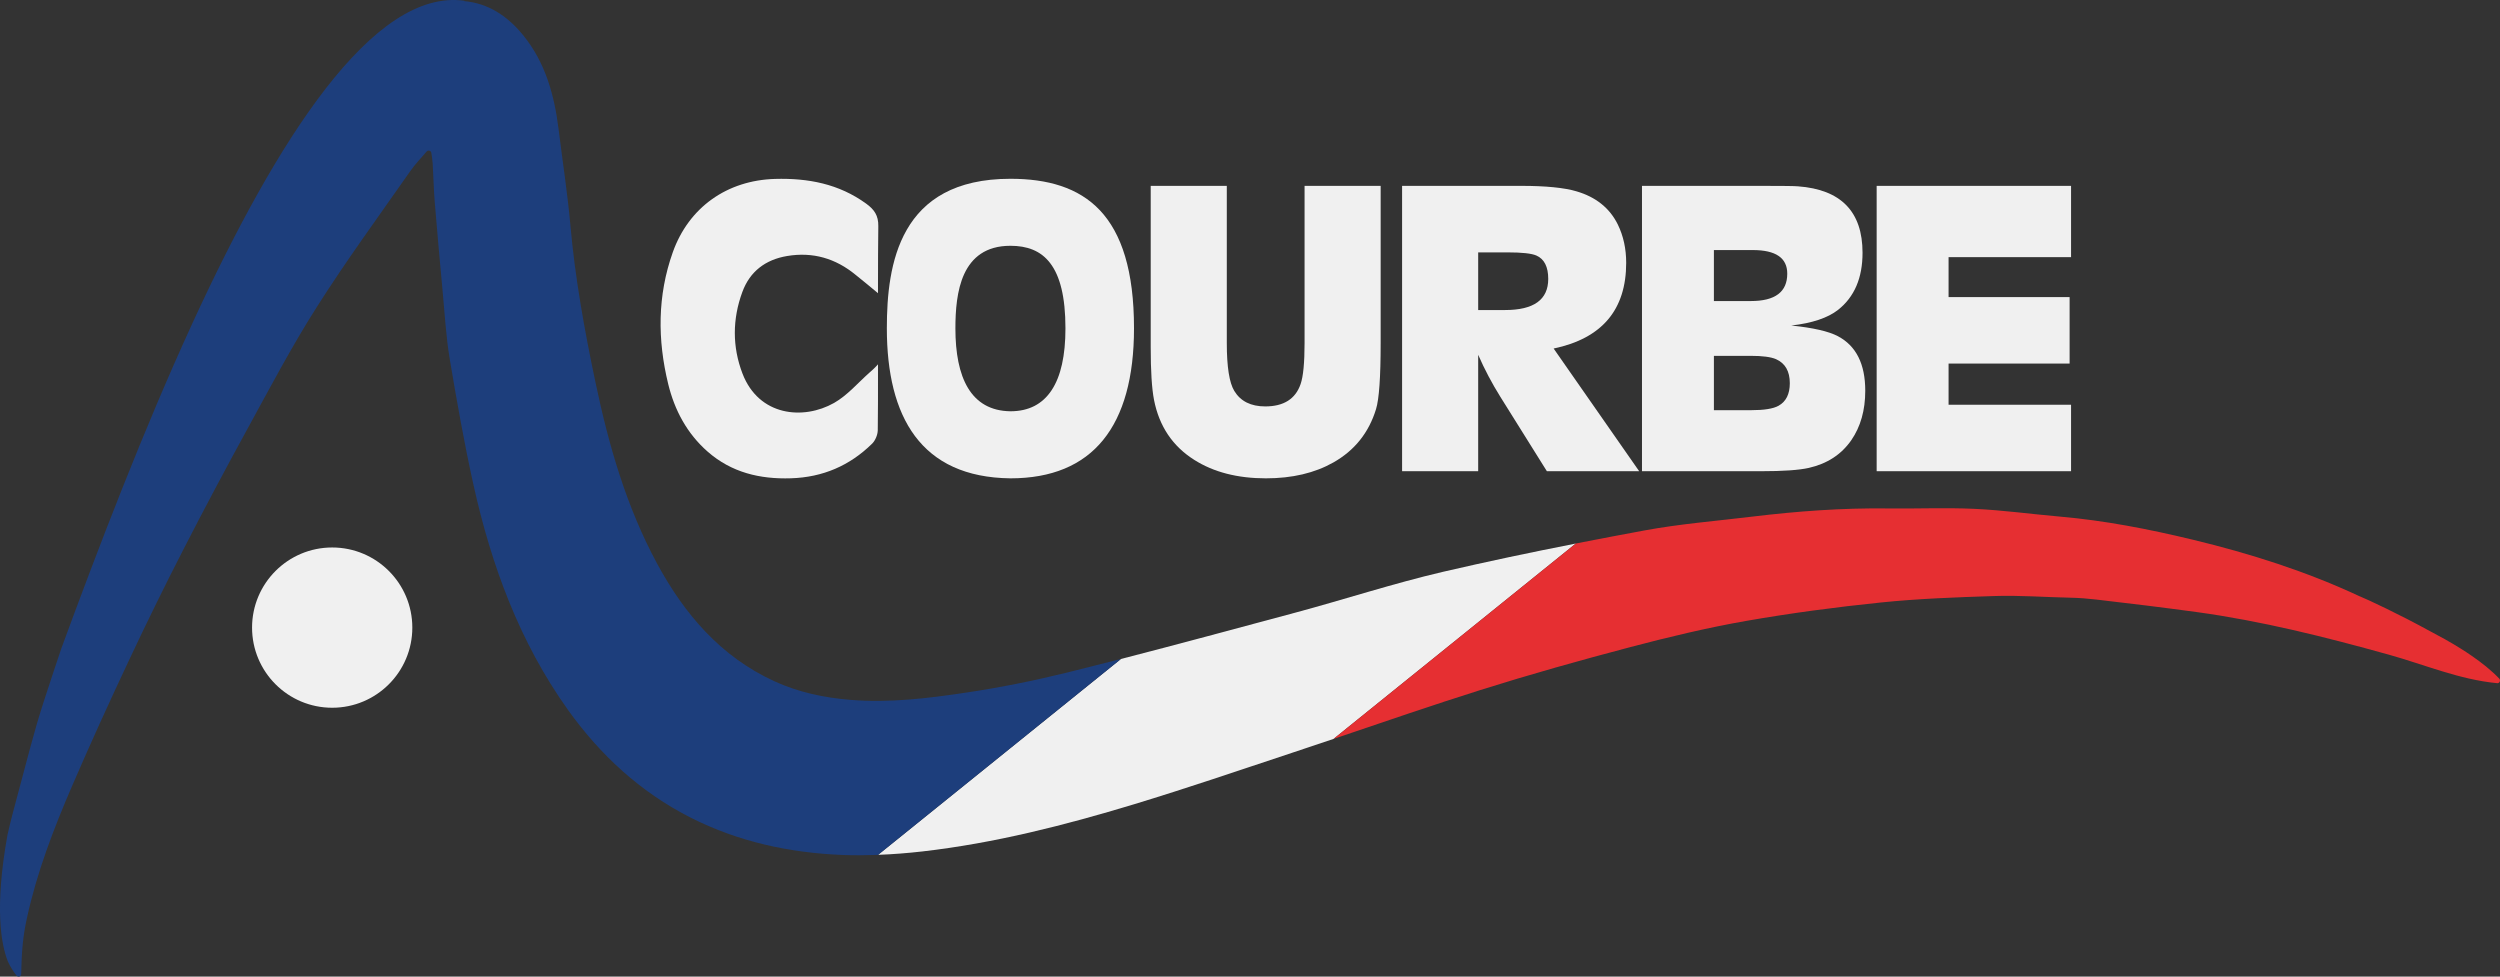
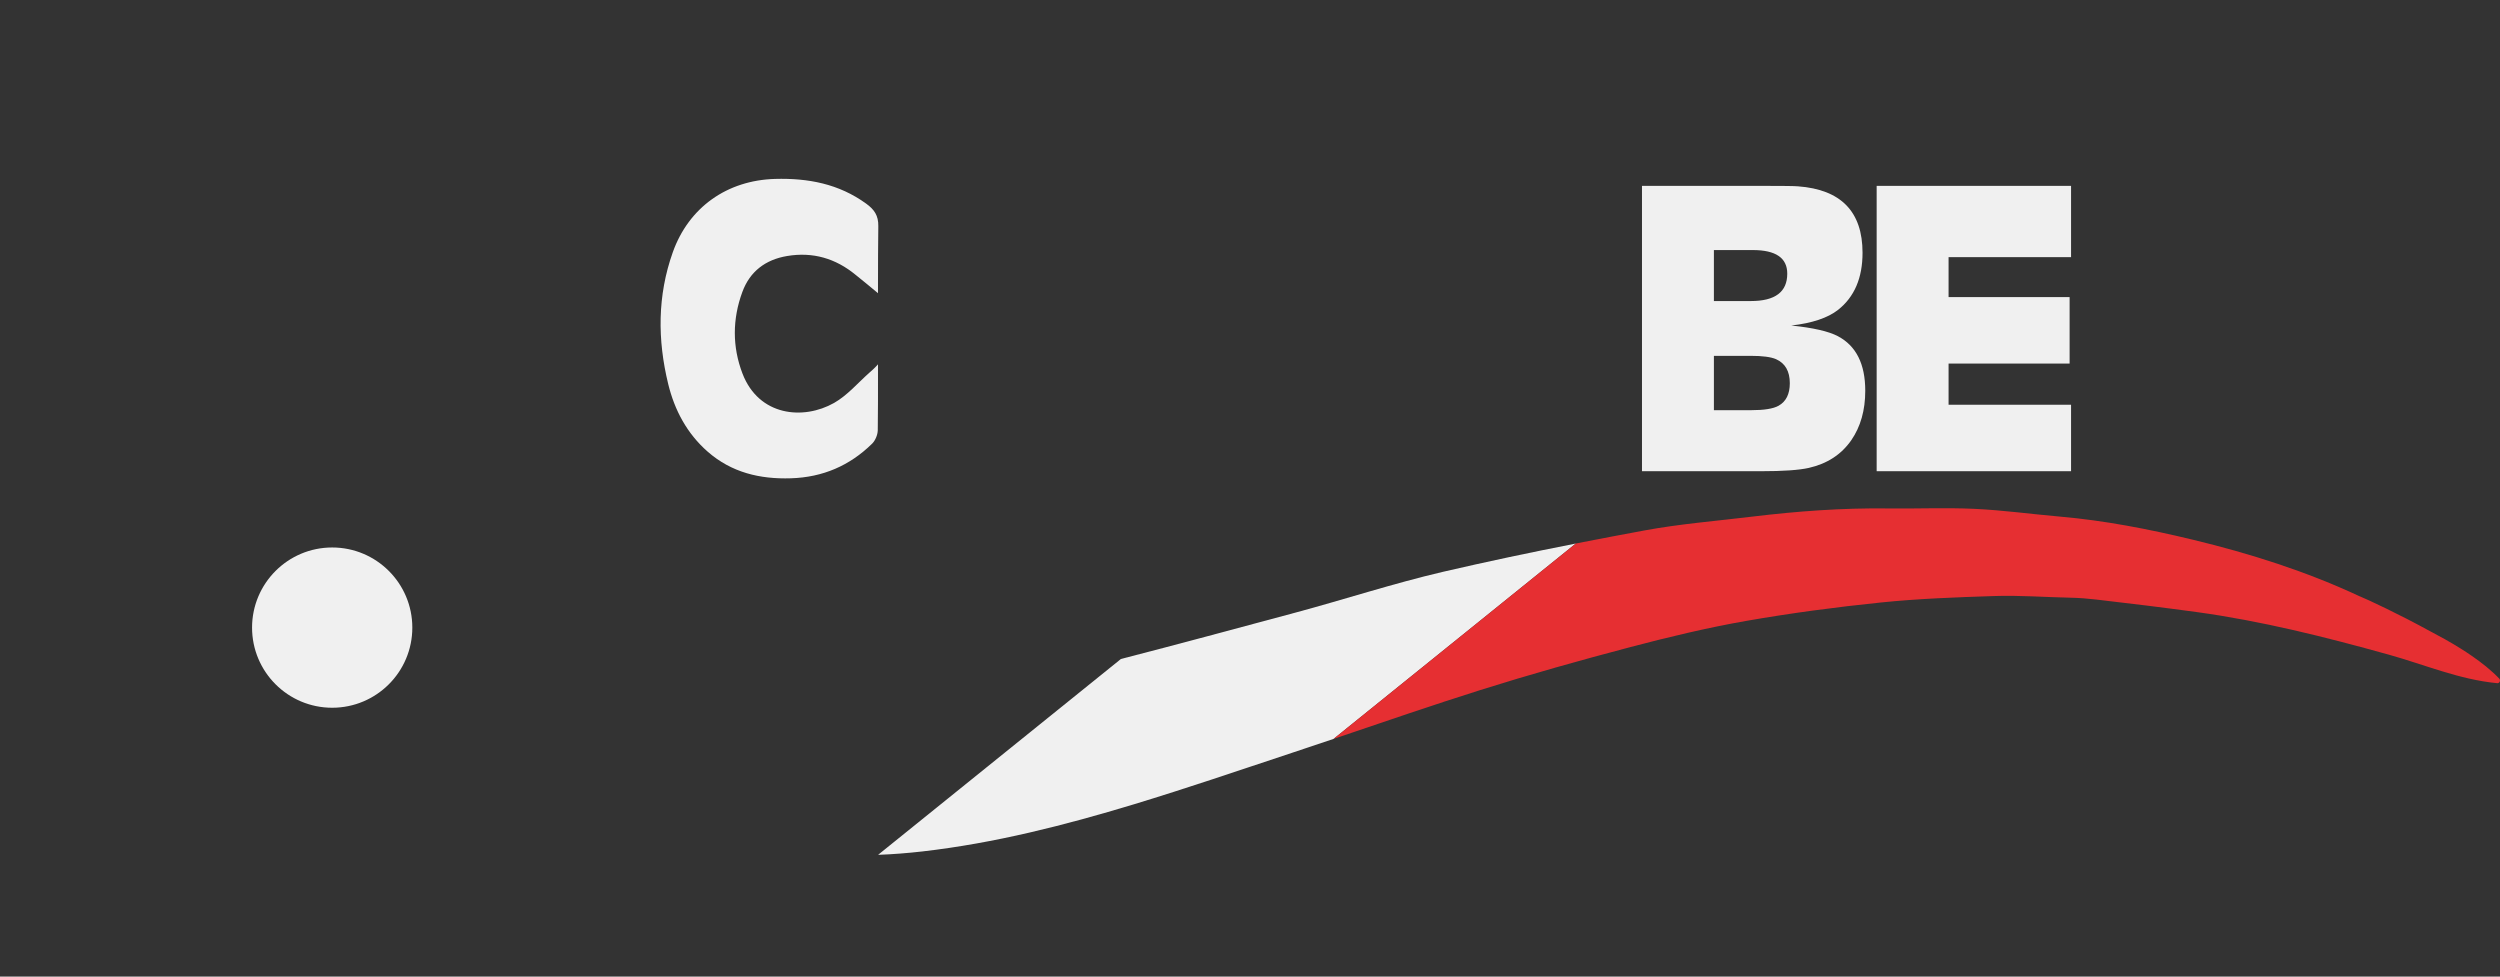
<svg xmlns="http://www.w3.org/2000/svg" id="Calque_2" data-name="Calque 2" viewBox="0 0 550.66 215.11">
  <rect x="0" y="0" width="550.66" height="215.11" fill="#333333" stroke="none" />
  <defs>
    <style>      .cls-1 {        fill: #f0f0f0;      }      .cls-1, .cls-2, .cls-3 {        stroke-width: 0px;      }      .cls-2 {        fill: #1d3e7c;      }      .cls-3 {        fill: #e62f32;      }    </style>
  </defs>
  <g id="Calque_1-2" data-name="Calque 1">
    <g>
      <g>
        <circle class="cls-1" cx="73.17" cy="138.24" r="17.65" />
        <path class="cls-1" d="M347.09,119.72l-53.35,43.03c-3.04,1.03-6.08,2.05-9.13,3.06-11.59,3.85-23.16,7.8-34.85,11.35-15.26,4.62-30.7,8.56-46.57,10.38-3.24.37-6.51.63-9.78.75l53.49-43.14c12.82-3.3,25.6-6.77,38.39-10.2,10.87-2.92,21.6-6.44,32.55-9,9.71-2.25,19.46-4.31,29.25-6.23Z" />
-         <path class="cls-2" d="M246.9,145.15l-53.49,43.14c-.14.01-.28.02-.42.02-2.46.09-4.92.1-7.36.01-11.71-.46-23.02-2.9-33.57-8.26-11.02-5.61-19.83-13.73-26.98-23.73-10.65-14.93-16.84-31.77-20.78-49.48-2.05-9.22-3.69-18.52-5.25-27.83-.83-5-1.1-10.09-1.58-15.15-.61-6.48-1.19-12.97-1.72-19.45-.23-2.8-.27-5.61-.45-8.42-.05-.77-.18-1.56-.29-2.33-.08-.49-.7-.68-1.03-.3-1.26,1.45-2.6,2.86-3.69,4.43-6.92,9.91-14.07,19.67-20.54,29.87-5.52,8.67-10.32,17.81-15.26,26.82-4.84,8.83-9.57,17.71-14.15,26.65-4.13,8.04-8.11,16.16-11.95,24.34-4.31,9.15-8.51,18.36-12.51,27.64-4.06,9.4-7.74,18.98-9.93,29.01-.9,4.05-1.17,7.19-1.29,12.48-.01.5-.7.68-1.01.28h-.01c-.77-.98-1.39-2.01-1.9-3.1-1.52-3.82-2.97-11.91-.09-27.91.66-2.92,1.42-5.83,2.22-8.74,1.88-6.91,3.55-13.81,5.75-20.56,1.26-3.86,2.52-7.71,3.82-11.55.01-.04.03-.07.04-.12,8.26-22.48,18.08-48.1,28.75-71.37.03-.08.08-.16.11-.25C60.99,30.71,82.24-2.69,102.33.17l-.07.08c5.12.45,9.38,3.11,12.91,7.43,4.96,6.05,6.94,13.28,7.88,20.88.86,6.99,1.95,13.96,2.58,20.98,1.03,11.69,3.12,23.22,5.53,34.67,2.9,13.8,6.77,27.32,13.52,39.83,6.04,11.19,14.03,20.57,25.87,26.01,5.32,2.44,10.95,3.63,16.83,4.11,8.48.69,16.87-.33,25.11-1.56,7.58-1.12,15.11-2.63,22.55-4.46,3.76-.93,7.52-1.88,11.28-2.85.19-.04.39-.09.58-.14Z" />
        <path class="cls-3" d="M550.65,149.8h0c.06.36-.21.73-.62.68-8.34-.79-16.04-4.11-24-6.32-13.91-3.87-27.9-7.39-42.22-9.35-7.34-1-14.7-1.9-22.06-2.75-1.91-.22-3.81-.37-5.73-.41-5.62-.11-11.26-.56-16.88-.36-8.3.27-16.63.57-24.88,1.42-9.93,1.02-19.85,2.34-29.67,4.06-8.54,1.5-17.01,3.53-25.4,5.74-11.11,2.93-22.2,6.04-33.15,9.49-10.59,3.34-21.09,6.96-31.61,10.52h-.01c-.23.08-.45.16-.68.23l53.35-43.03c.18-.04.36-.07.54-.11,4.83-.95,9.67-1.86,14.52-2.76,7.86-1.46,15.88-2.09,23.83-3.06,9.87-1.19,19.76-1.92,29.72-1.8,6.39.09,12.81-.21,19.19.09,6.26.29,12.49,1.15,18.75,1.7,9.92.86,19.67,2.76,29.33,5.09,12.64,3.05,25.01,6.97,36.81,12.49,0,0,.03.01.06.02.04.01.07.03.1.04,1.24.49,8.39,3.79,15.59,7.76.03.02.06.03.1.05,1.66.86,3.98,2.13,6.41,3.65.78.49,1.56,1,2.34,1.54,2.24,1.53,4.43,3.28,6.13,5.07.08.09.13.2.14.31Z" />
      </g>
      <g>
        <path class="cls-1" d="M193.39,64.58c-1.8-1.54-3.45-2.82-4.94-4.05-4.4-3.62-9.41-5.09-15.08-4.14-4.77.8-8.19,3.4-9.85,7.9-2.2,5.96-2.25,12.08.03,18.01,3.6,9.36,13.39,10.29,20.17,6.45,2.94-1.67,5.25-4.43,7.83-6.71.48-.42,1.1-.95,1.84-1.79,0,.92,0,1.38,0,1.86.01,4.23,0,8.5-.05,12.68-.03,1.01-.54,2.24-1.25,2.94-4.93,4.84-10.86,7.4-17.87,7.62-6.86.22-13.11-1.28-18.34-5.86-4.55-3.99-7.29-9.12-8.7-14.91-2.37-9.74-2.39-19.44,1.01-29.01,3.52-9.9,11.96-15.86,22.53-16.16,7.29-.2,14.04,1.08,20.06,5.44,1.79,1.3,2.72,2.61,2.68,4.97-.07,4.18-.05,8.33-.07,12.5,0,.62,0,1.24,0,2.27Z" />
-         <path class="cls-1" d="M287.35,40.94v34.63c0,4.33-.29,7.34-.87,9.02-1.13,3.29-3.73,4.93-7.79,4.93-3.17,0-5.45-1.14-6.82-3.41-1.1-1.81-1.65-5.32-1.65-10.54v-34.63h-16.76v35.5c0,5.25.24,9.14.73,11.65,1.14,5.8,4.1,10.21,8.89,13.22,4.27,2.7,9.52,4.05,15.75,4.05,5.8,0,10.76-1.17,14.87-3.5,4.67-2.64,7.8-6.55,9.39-11.74.68-2.21,1.02-7.06,1.02-14.55v-34.63h-16.76Z" />
-         <path class="cls-1" d="M342.21,76.77c10.66-2.24,15.98-8.54,15.98-18.88,0-3.1-.61-5.91-1.84-8.43-1.78-3.62-4.82-6.06-9.12-7.32-2.73-.8-6.77-1.2-12.11-1.2h-26.29v62.85h16.76v-25.64c1.41,3.22,3.04,6.3,4.88,9.25l10.25,16.39h20.33l-18.84-27.02ZM331.51,68.29h-5.92v-12.7h6.47c3.16,0,5.27.23,6.34.69,1.74.76,2.62,2.48,2.62,5.15,0,4.58-3.17,6.86-9.51,6.86Z" />
        <path class="cls-1" d="M404.82,74.05c-2.06-1.08-5.48-1.86-10.27-2.35,4.6-.52,8.04-1.67,10.31-3.45,3.59-2.83,5.39-7.02,5.39-12.57,0-9.06-4.74-13.94-14.23-14.64-.8-.07-3.27-.1-7.41-.1h-26.94v62.85h26.29c4.79,0,8.28-.24,10.46-.73,4.05-.92,7.16-2.95,9.34-6.08,2.06-2.98,3.09-6.61,3.09-10.91,0-5.9-2.01-9.9-6.03-12.02ZM377.51,55.08h8.57c5.06,0,7.59,1.73,7.59,5.2,0,4.02-2.67,6.03-8.01,6.03h-8.15v-11.23ZM391.74,89.38c-1.17.65-3.18.97-6.03.97h-8.2v-11.97h8.11c2.57,0,4.43.24,5.57.73,2.02.9,3.04,2.66,3.04,5.3,0,2.39-.83,4.05-2.49,4.97Z" />
        <path class="cls-1" d="M456.18,56.64v-15.7h-42.82v62.85h42.82v-14.64h-26.98v-9.07h26.66v-14.64h-26.66v-8.8h26.98Z" />
-         <path class="cls-1" d="M242.28,46.33c-4.77-5.06-11.59-6.95-19.72-6.95-12.27,0-19.08,4.72-22.81,11.2-3.74,6.48-4.41,14.71-4.41,21.72,0,19.52,7.47,32.83,27.22,33.06,9.06,0,15.87-2.86,20.41-8.43,4.53-5.56,6.81-13.82,6.81-24.63,0-12.67-2.73-20.9-7.5-25.97ZM231.64,85.94c-2.02,3.07-5.05,4.65-9.08,4.65-8.78-.12-12.12-7.48-12.12-18.26,0-3.88.3-8.43,1.96-12.01,1.67-3.57,4.7-6.18,10.16-6.18,3.62,0,6.65,1.04,8.77,3.84,2.13,2.8,3.35,7.35,3.35,14.35,0,5.98-1.01,10.54-3.04,13.61Z" />
      </g>
    </g>
  </g>
</svg>